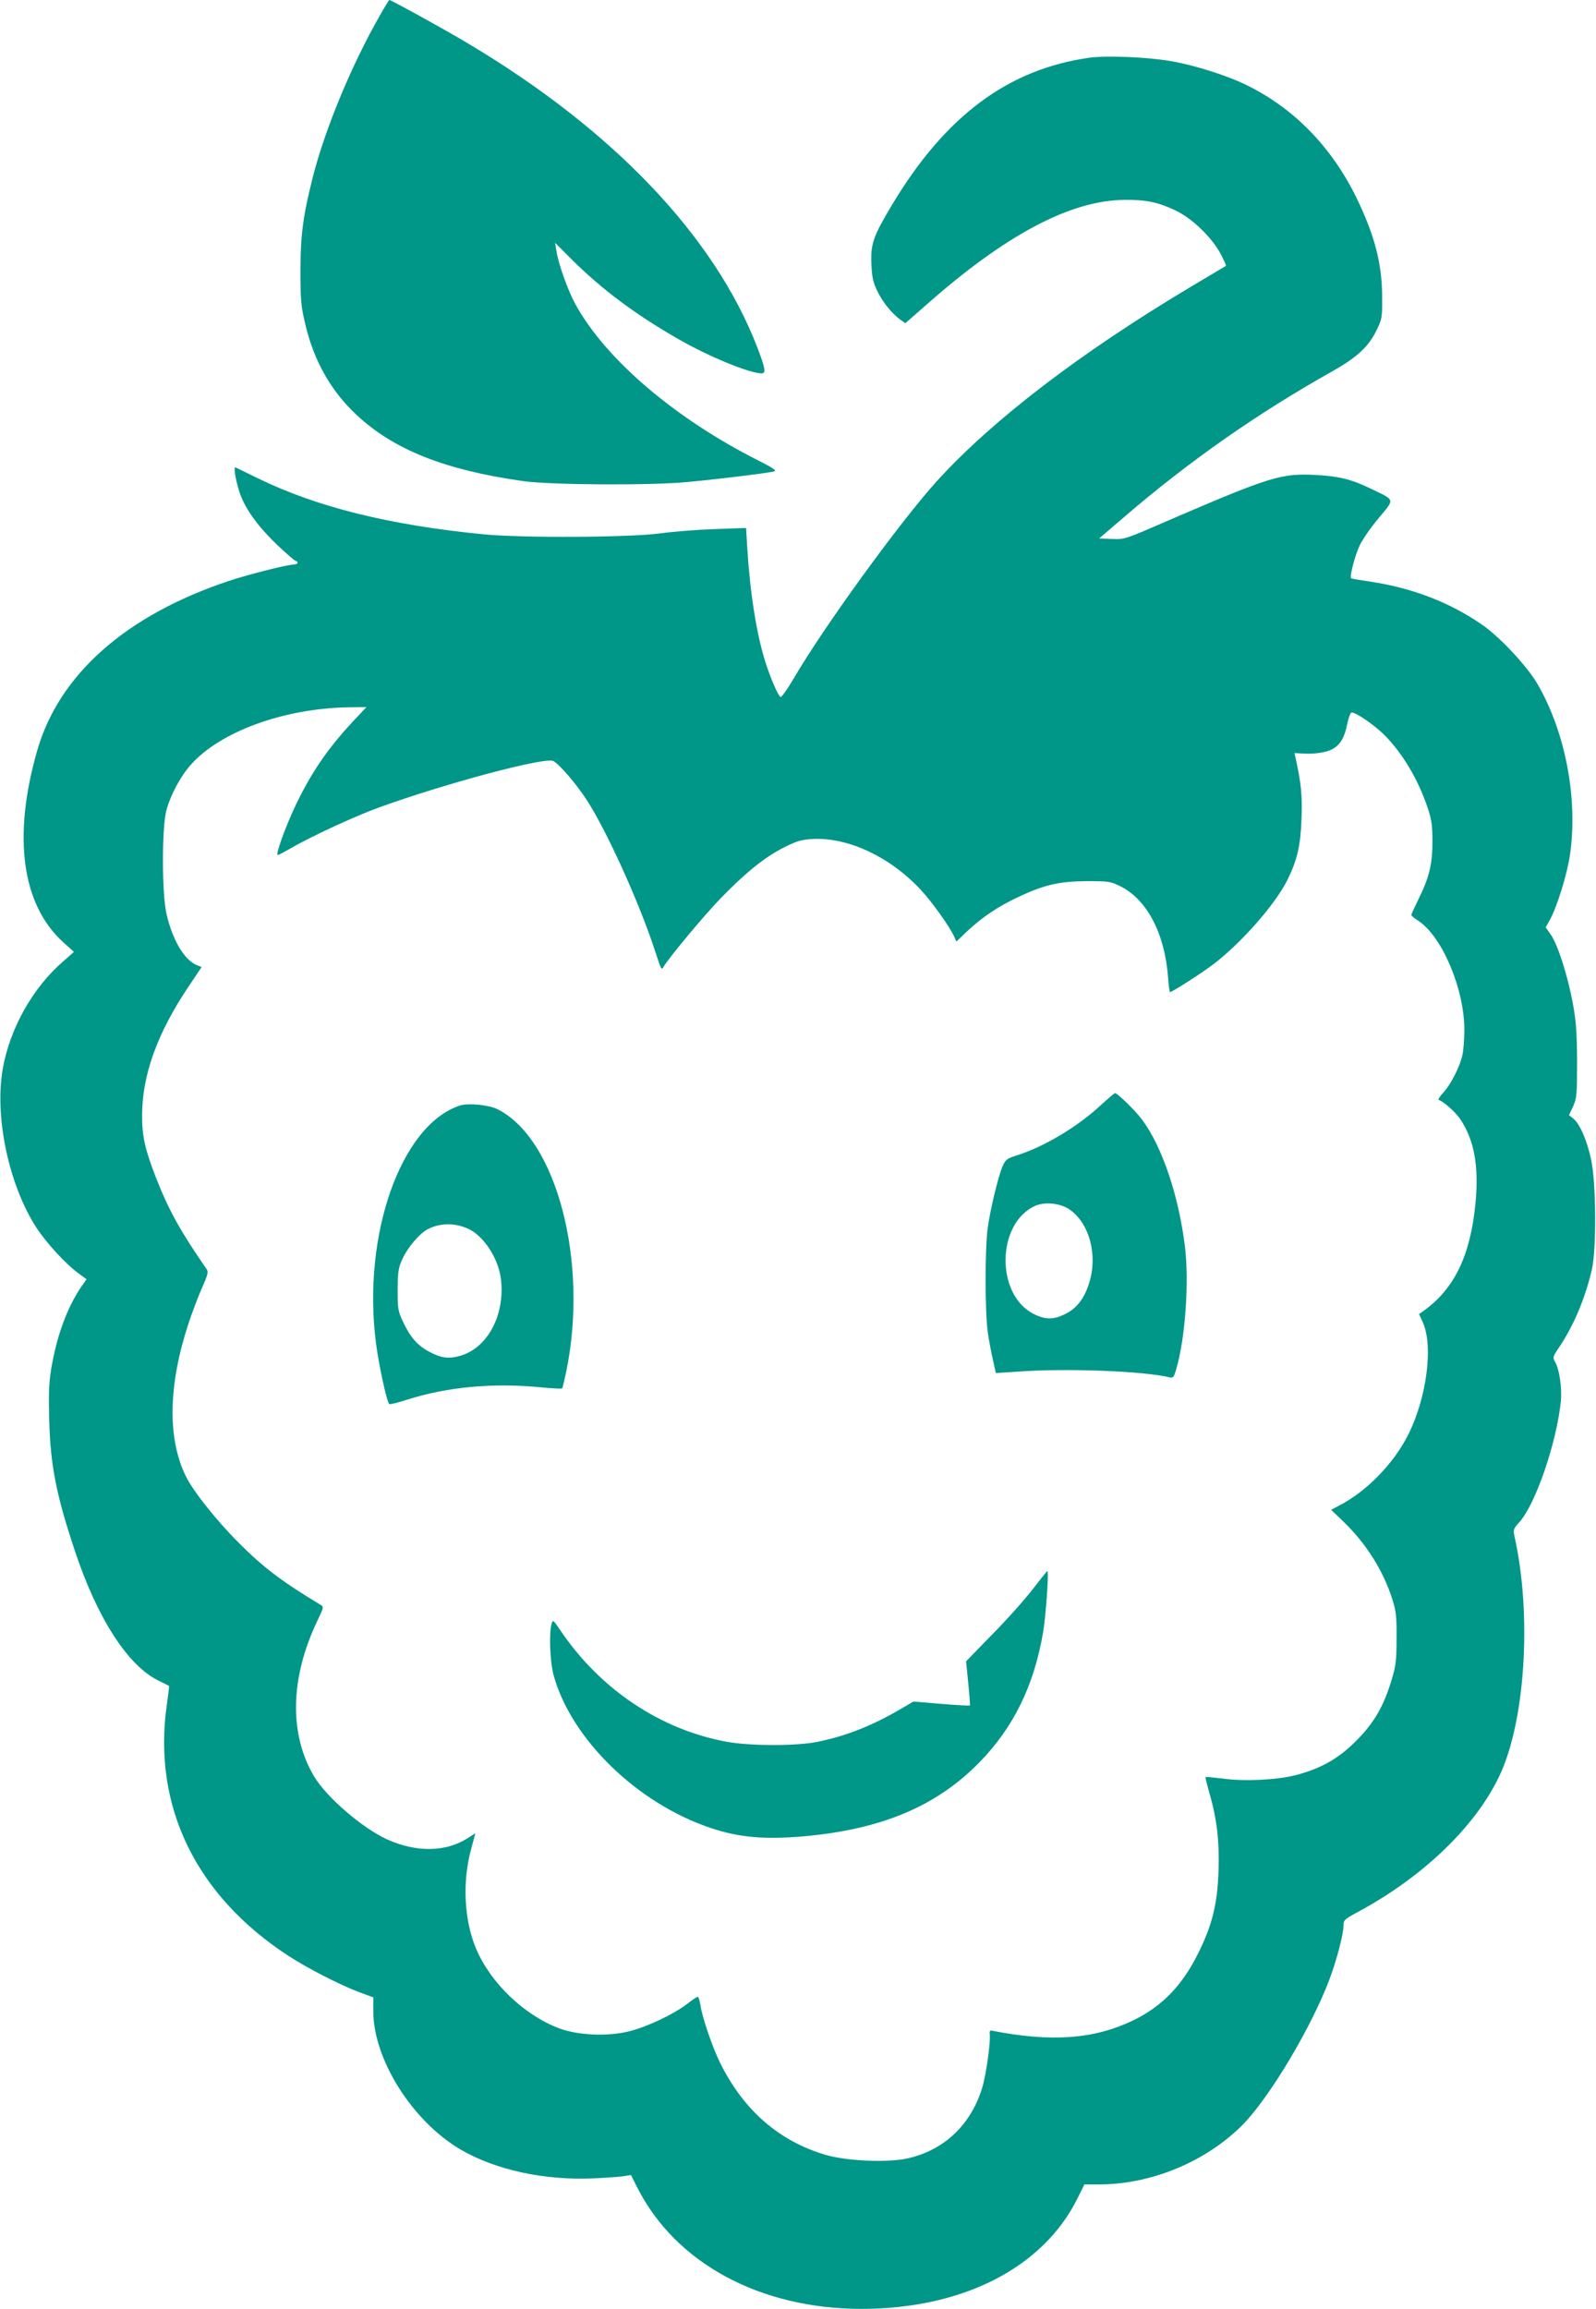
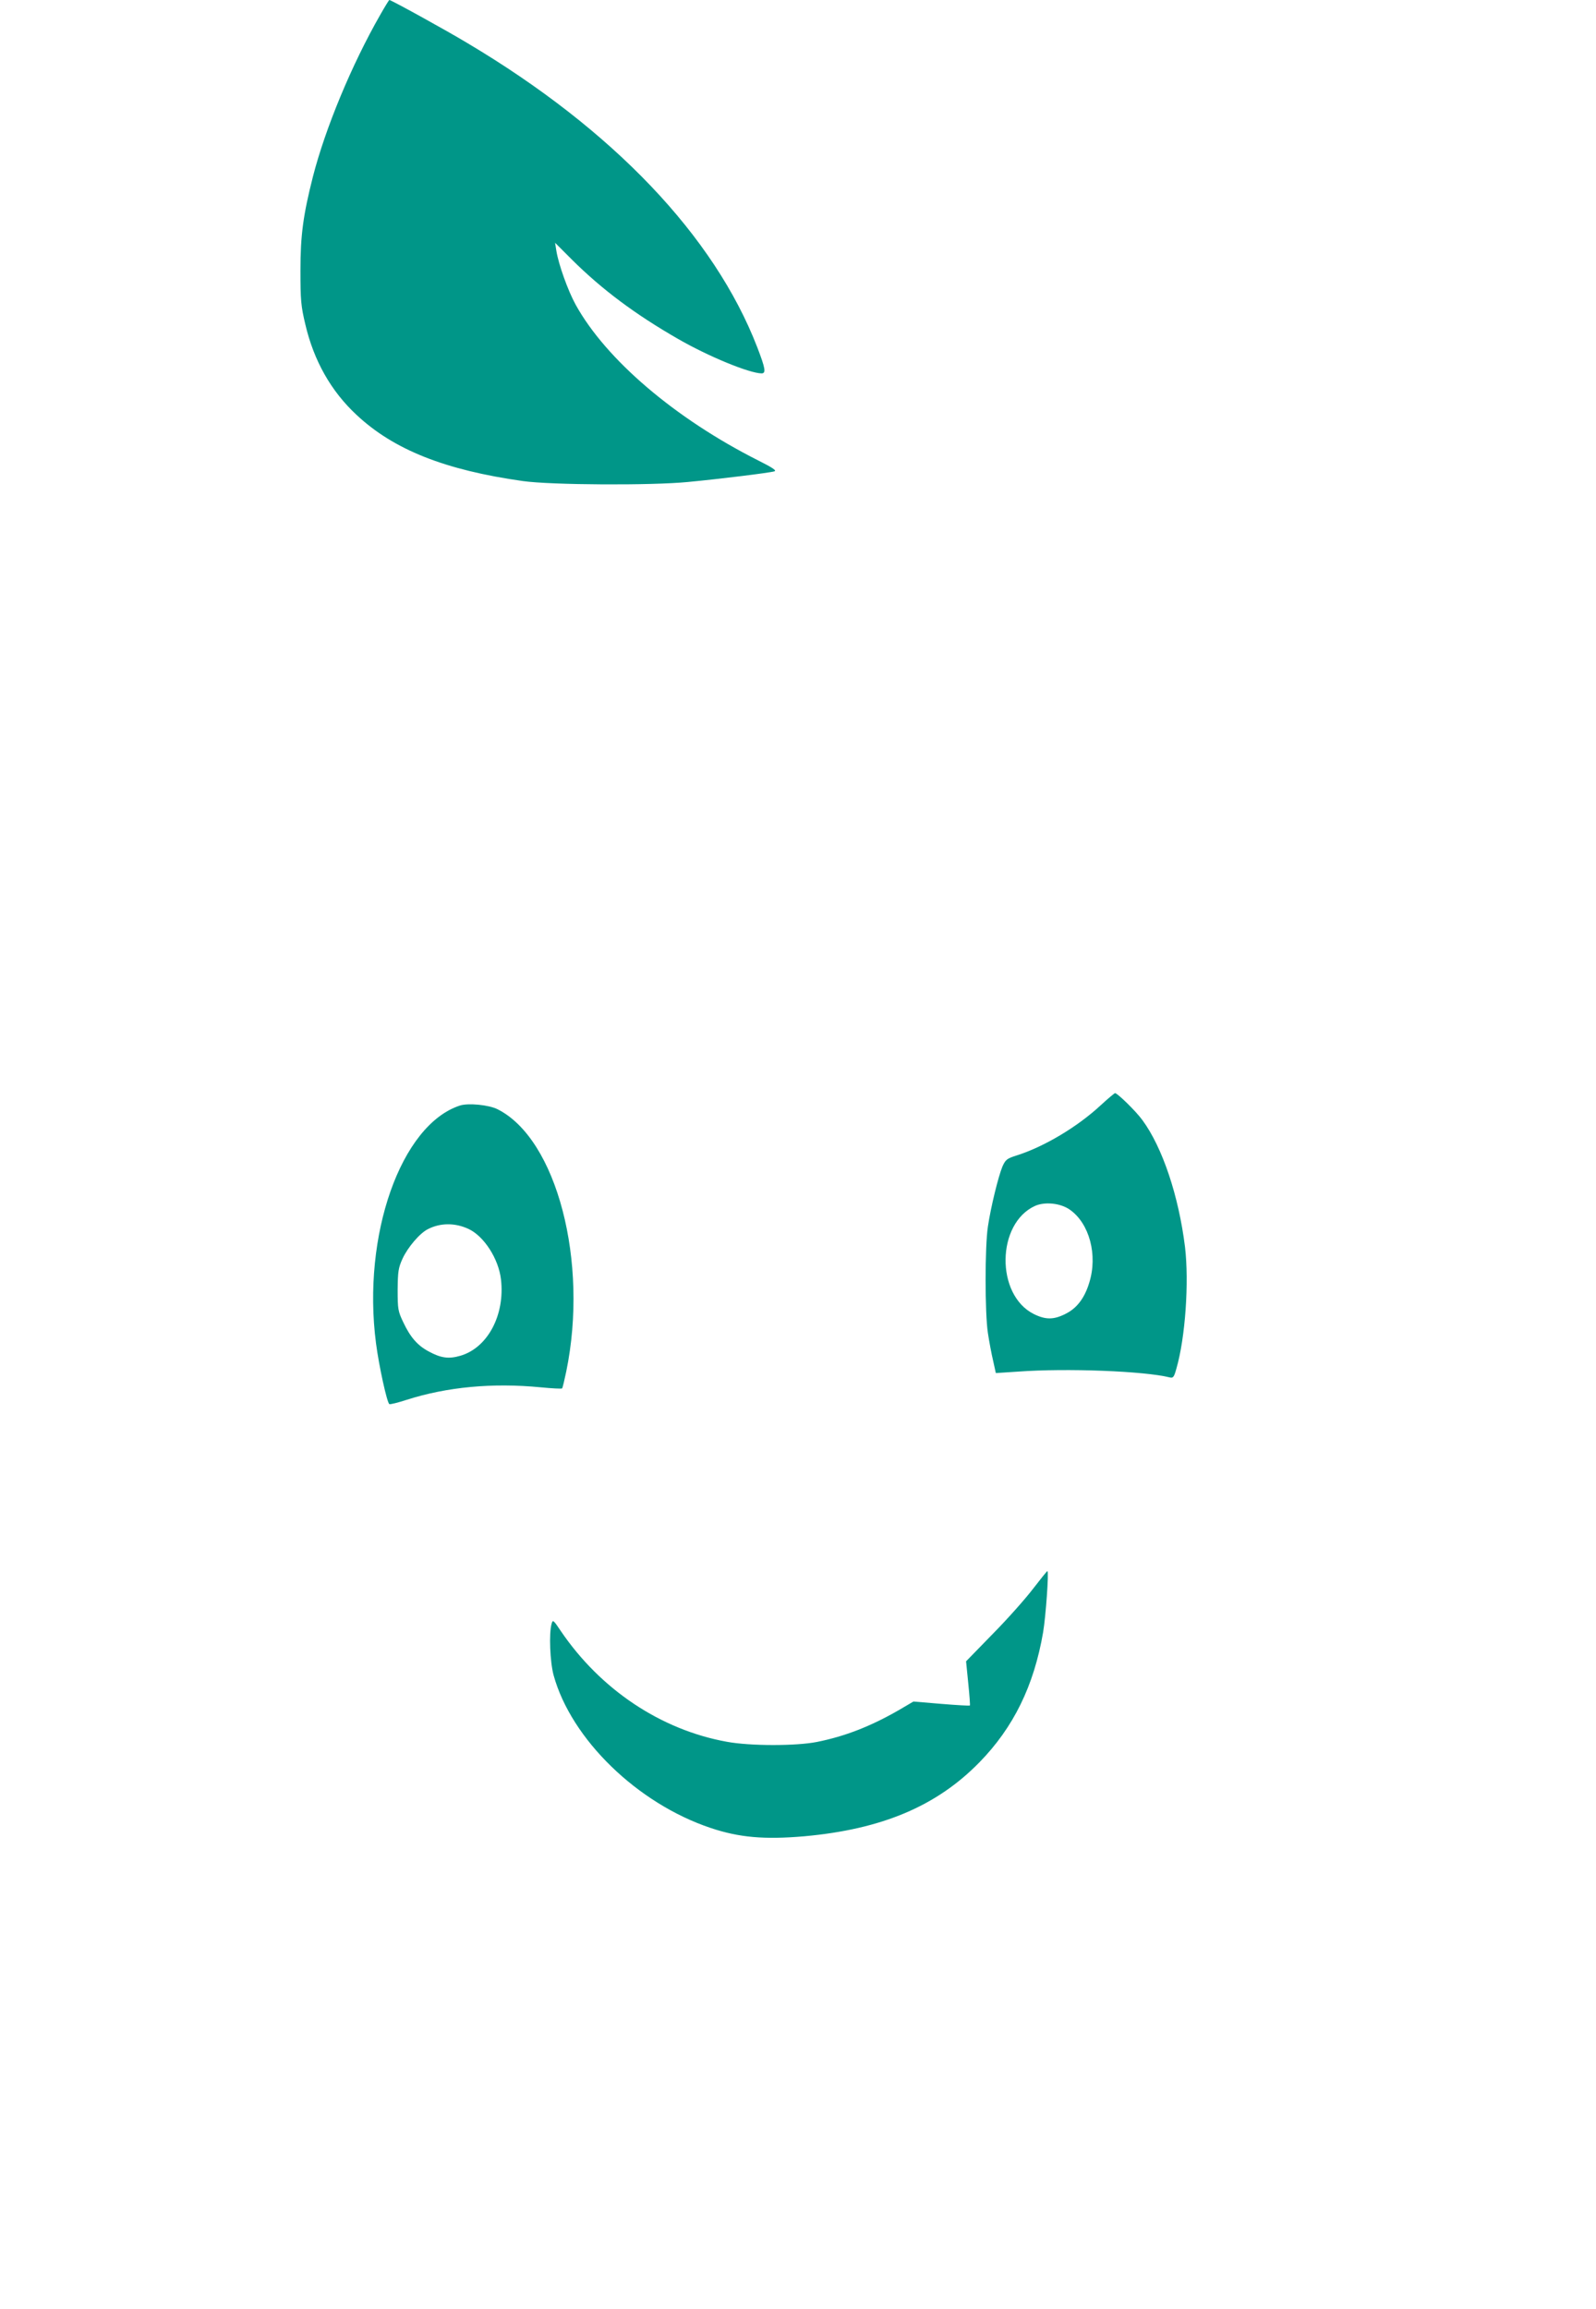
<svg xmlns="http://www.w3.org/2000/svg" version="1.0" width="885pt" height="1280pt" viewBox="0 0 885 1280" preserveAspectRatio="xMidYMid meet">
  <g transform="translate(0,1280) scale(0.1,-0.1)" fill="#009688" stroke="none">
    <path d="M2108 12717 c-158 -276 -304 -628 -373 -897 -54 -213 -69 -324 -69 -520 0 -165 3 -197 27 -298 47 -201 142 -370 284 -502 206 -193 490 -306 923 -367 156 -22 713 -25 915 -5 170 16 455 51 479 59 14 4 -9 20 -89 60 -462 233 -845 560 -1013 864 -43 78 -95 224 -107 299 l-7 44 93 -93 c167 -166 352 -304 589 -440 170 -98 395 -190 463 -191 26 0 21 28 -24 145 -238 616 -800 1206 -1607 1686 -123 74 -423 239 -433 239 -2 0 -25 -37 -51 -83z" />
-     <path d="M6041 12480 c-450 -63 -798 -322 -1093 -813 -106 -177 -121 -219 -116 -332 3 -71 10 -102 31 -145 29 -62 82 -128 128 -161 l29 -21 113 99 c443 392 802 582 1102 585 120 1 185 -12 284 -59 92 -44 200 -148 250 -241 18 -35 31 -64 29 -66 -1 -1 -92 -55 -200 -119 -606 -362 -1093 -734 -1400 -1071 -203 -223 -631 -812 -799 -1101 -34 -58 -66 -102 -71 -99 -14 9 -53 98 -83 191 -49 153 -86 385 -101 632 l-7 114 -171 -6 c-94 -3 -232 -14 -306 -24 -170 -23 -768 -26 -980 -5 -521 51 -923 151 -1249 310 -64 31 -120 59 -125 61 -13 5 3 -85 26 -149 32 -87 100 -180 203 -279 53 -50 100 -91 105 -91 6 0 10 -4 10 -10 0 -5 -10 -10 -23 -10 -33 0 -248 -54 -356 -90 -572 -190 -944 -519 -1065 -942 -137 -478 -85 -853 145 -1062 l59 -53 -60 -53 c-169 -146 -296 -373 -335 -597 -46 -266 34 -643 187 -879 54 -83 160 -199 229 -250 l49 -36 -29 -41 c-80 -118 -138 -277 -168 -462 -12 -76 -14 -143 -10 -280 7 -251 39 -413 142 -722 123 -371 292 -634 460 -718 33 -17 61 -30 62 -31 2 0 -4 -48 -12 -105 -80 -562 161 -1058 676 -1393 109 -70 276 -156 385 -198 l84 -31 0 -77 c0 -266 216 -609 483 -766 196 -115 472 -174 747 -160 69 3 142 9 162 12 l37 6 34 -68 c213 -421 680 -673 1243 -674 563 0 1009 228 1200 615 l37 75 82 0 c289 0 592 126 795 330 150 152 384 544 484 812 40 109 76 246 76 295 0 29 6 34 88 78 356 193 644 471 776 749 144 302 181 891 85 1324 -9 42 -8 46 25 82 91 101 207 440 231 671 7 74 -8 179 -32 219 -14 24 -13 29 22 80 80 119 145 271 182 432 26 112 24 477 -4 609 -23 108 -63 199 -99 228 l-24 19 23 48 c20 46 22 62 22 249 -1 166 -5 221 -24 325 -29 154 -81 317 -120 376 l-30 43 24 43 c38 69 94 248 110 355 47 313 -25 689 -183 957 -59 98 -207 256 -304 323 -180 124 -384 203 -622 239 -55 8 -102 16 -104 18 -9 10 21 126 47 181 15 33 63 102 106 153 90 108 93 97 -40 161 -108 53 -179 71 -311 78 -190 10 -253 -10 -824 -256 -232 -101 -235 -102 -305 -99 l-70 3 147 126 c357 306 731 567 1136 795 145 81 209 139 255 233 31 64 32 69 31 191 -1 180 -42 337 -143 545 -136 277 -341 490 -600 619 -107 54 -290 113 -427 137 -134 23 -357 32 -453 19z m-4086 -3682 c-139 -149 -231 -285 -316 -463 -55 -116 -113 -275 -99 -275 5 0 37 17 72 37 109 64 358 179 488 226 373 135 924 282 968 258 34 -18 122 -120 183 -212 111 -169 297 -579 384 -849 32 -98 33 -100 45 -79 27 47 223 283 317 380 138 142 246 229 352 282 73 36 95 42 162 46 194 8 423 -99 591 -278 62 -65 163 -206 189 -263 l12 -28 63 60 c83 77 166 133 278 186 146 69 229 88 381 89 122 0 134 -2 185 -27 149 -73 248 -260 267 -505 3 -46 8 -83 11 -83 11 0 163 97 232 148 157 117 353 339 420 476 53 108 72 188 77 336 5 127 -1 190 -32 335 l-7 30 61 -3 c36 -2 83 3 116 12 67 20 97 60 116 154 7 34 18 62 24 62 26 0 125 -69 181 -124 101 -102 187 -245 240 -403 22 -65 27 -96 27 -183 1 -127 -17 -202 -75 -320 -23 -47 -42 -88 -42 -92 -1 -4 18 -20 42 -35 131 -89 252 -378 252 -602 0 -53 -5 -116 -11 -141 -15 -66 -63 -160 -104 -205 -20 -22 -33 -41 -27 -43 28 -9 95 -69 121 -109 76 -114 102 -259 83 -460 -27 -290 -116 -476 -285 -598 l-28 -20 22 -49 c57 -131 20 -416 -82 -619 -81 -162 -234 -318 -386 -395 l-42 -22 65 -62 c130 -125 225 -276 276 -438 20 -64 23 -95 22 -215 0 -123 -4 -151 -28 -230 -44 -146 -98 -238 -196 -336 -97 -98 -196 -154 -335 -190 -105 -27 -287 -36 -405 -19 -50 6 -93 10 -95 8 -2 -2 8 -41 21 -88 42 -142 56 -268 51 -430 -6 -185 -35 -301 -111 -455 -90 -182 -201 -297 -361 -375 -217 -105 -455 -123 -788 -57 -7 1 -11 -6 -9 -17 7 -40 -20 -232 -43 -305 -65 -206 -214 -344 -418 -388 -112 -23 -335 -13 -450 21 -256 76 -451 245 -581 504 -44 87 -103 260 -112 326 -4 25 -11 46 -15 46 -5 0 -32 -18 -61 -41 -75 -57 -219 -125 -318 -150 -120 -30 -283 -23 -389 16 -197 75 -381 252 -462 444 -66 158 -76 371 -26 552 l23 86 -45 -29 c-121 -76 -284 -78 -445 -5 -139 64 -336 234 -405 350 -139 235 -132 545 18 860 37 78 38 79 17 91 -214 129 -318 208 -452 343 -121 120 -253 286 -293 368 -104 210 -98 509 15 850 20 60 53 148 74 195 31 69 36 88 27 102 -146 212 -208 323 -277 496 -66 169 -83 242 -82 362 1 221 84 451 255 707 l75 112 -28 11 c-69 29 -135 142 -167 285 -26 114 -26 481 0 574 23 84 76 184 133 249 163 186 520 316 882 321 l94 1 -77 -82z" />
    <path d="M6105 6674 c-130 -121 -316 -232 -469 -280 -53 -17 -60 -23 -77 -60 -23 -55 -65 -226 -81 -334 -17 -112 -17 -479 0 -590 7 -47 20 -116 29 -154 l15 -68 122 8 c272 20 702 3 842 -32 19 -5 24 1 37 48 50 172 71 480 48 675 -35 283 -125 552 -236 703 -36 50 -139 150 -152 150 -4 -1 -39 -30 -78 -66z m-173 -580 c109 -76 156 -252 108 -405 -26 -86 -69 -142 -132 -173 -65 -33 -110 -33 -175 -1 -213 106 -208 503 7 600 55 24 141 15 192 -21z" />
    <path d="M2550 6671 c-327 -107 -543 -719 -465 -1318 16 -124 61 -330 74 -337 4 -3 48 8 97 24 223 71 475 95 742 69 62 -6 116 -9 119 -6 3 4 13 46 23 94 125 608 -53 1288 -380 1453 -48 25 -164 36 -210 21z m48 -684 c86 -40 167 -166 180 -280 23 -197 -74 -379 -225 -423 -65 -19 -108 -13 -176 24 -62 33 -102 79 -141 162 -29 61 -31 72 -31 180 1 102 4 121 27 172 29 63 96 142 141 164 68 35 150 36 225 1z" />
    <path d="M5729 3993 c-41 -54 -141 -167 -223 -250 l-149 -153 12 -121 c7 -67 11 -123 9 -124 -2 -2 -73 2 -158 9 l-155 13 -80 -47 c-158 -91 -300 -146 -455 -177 -115 -23 -371 -23 -500 1 -365 66 -700 289 -921 615 -40 60 -44 63 -50 40 -16 -54 -9 -214 11 -287 98 -354 464 -710 871 -846 158 -53 298 -65 519 -46 429 39 732 166 970 409 190 194 303 425 354 721 15 88 33 340 24 340 -3 0 -38 -44 -79 -97z" />
  </g>
</svg>